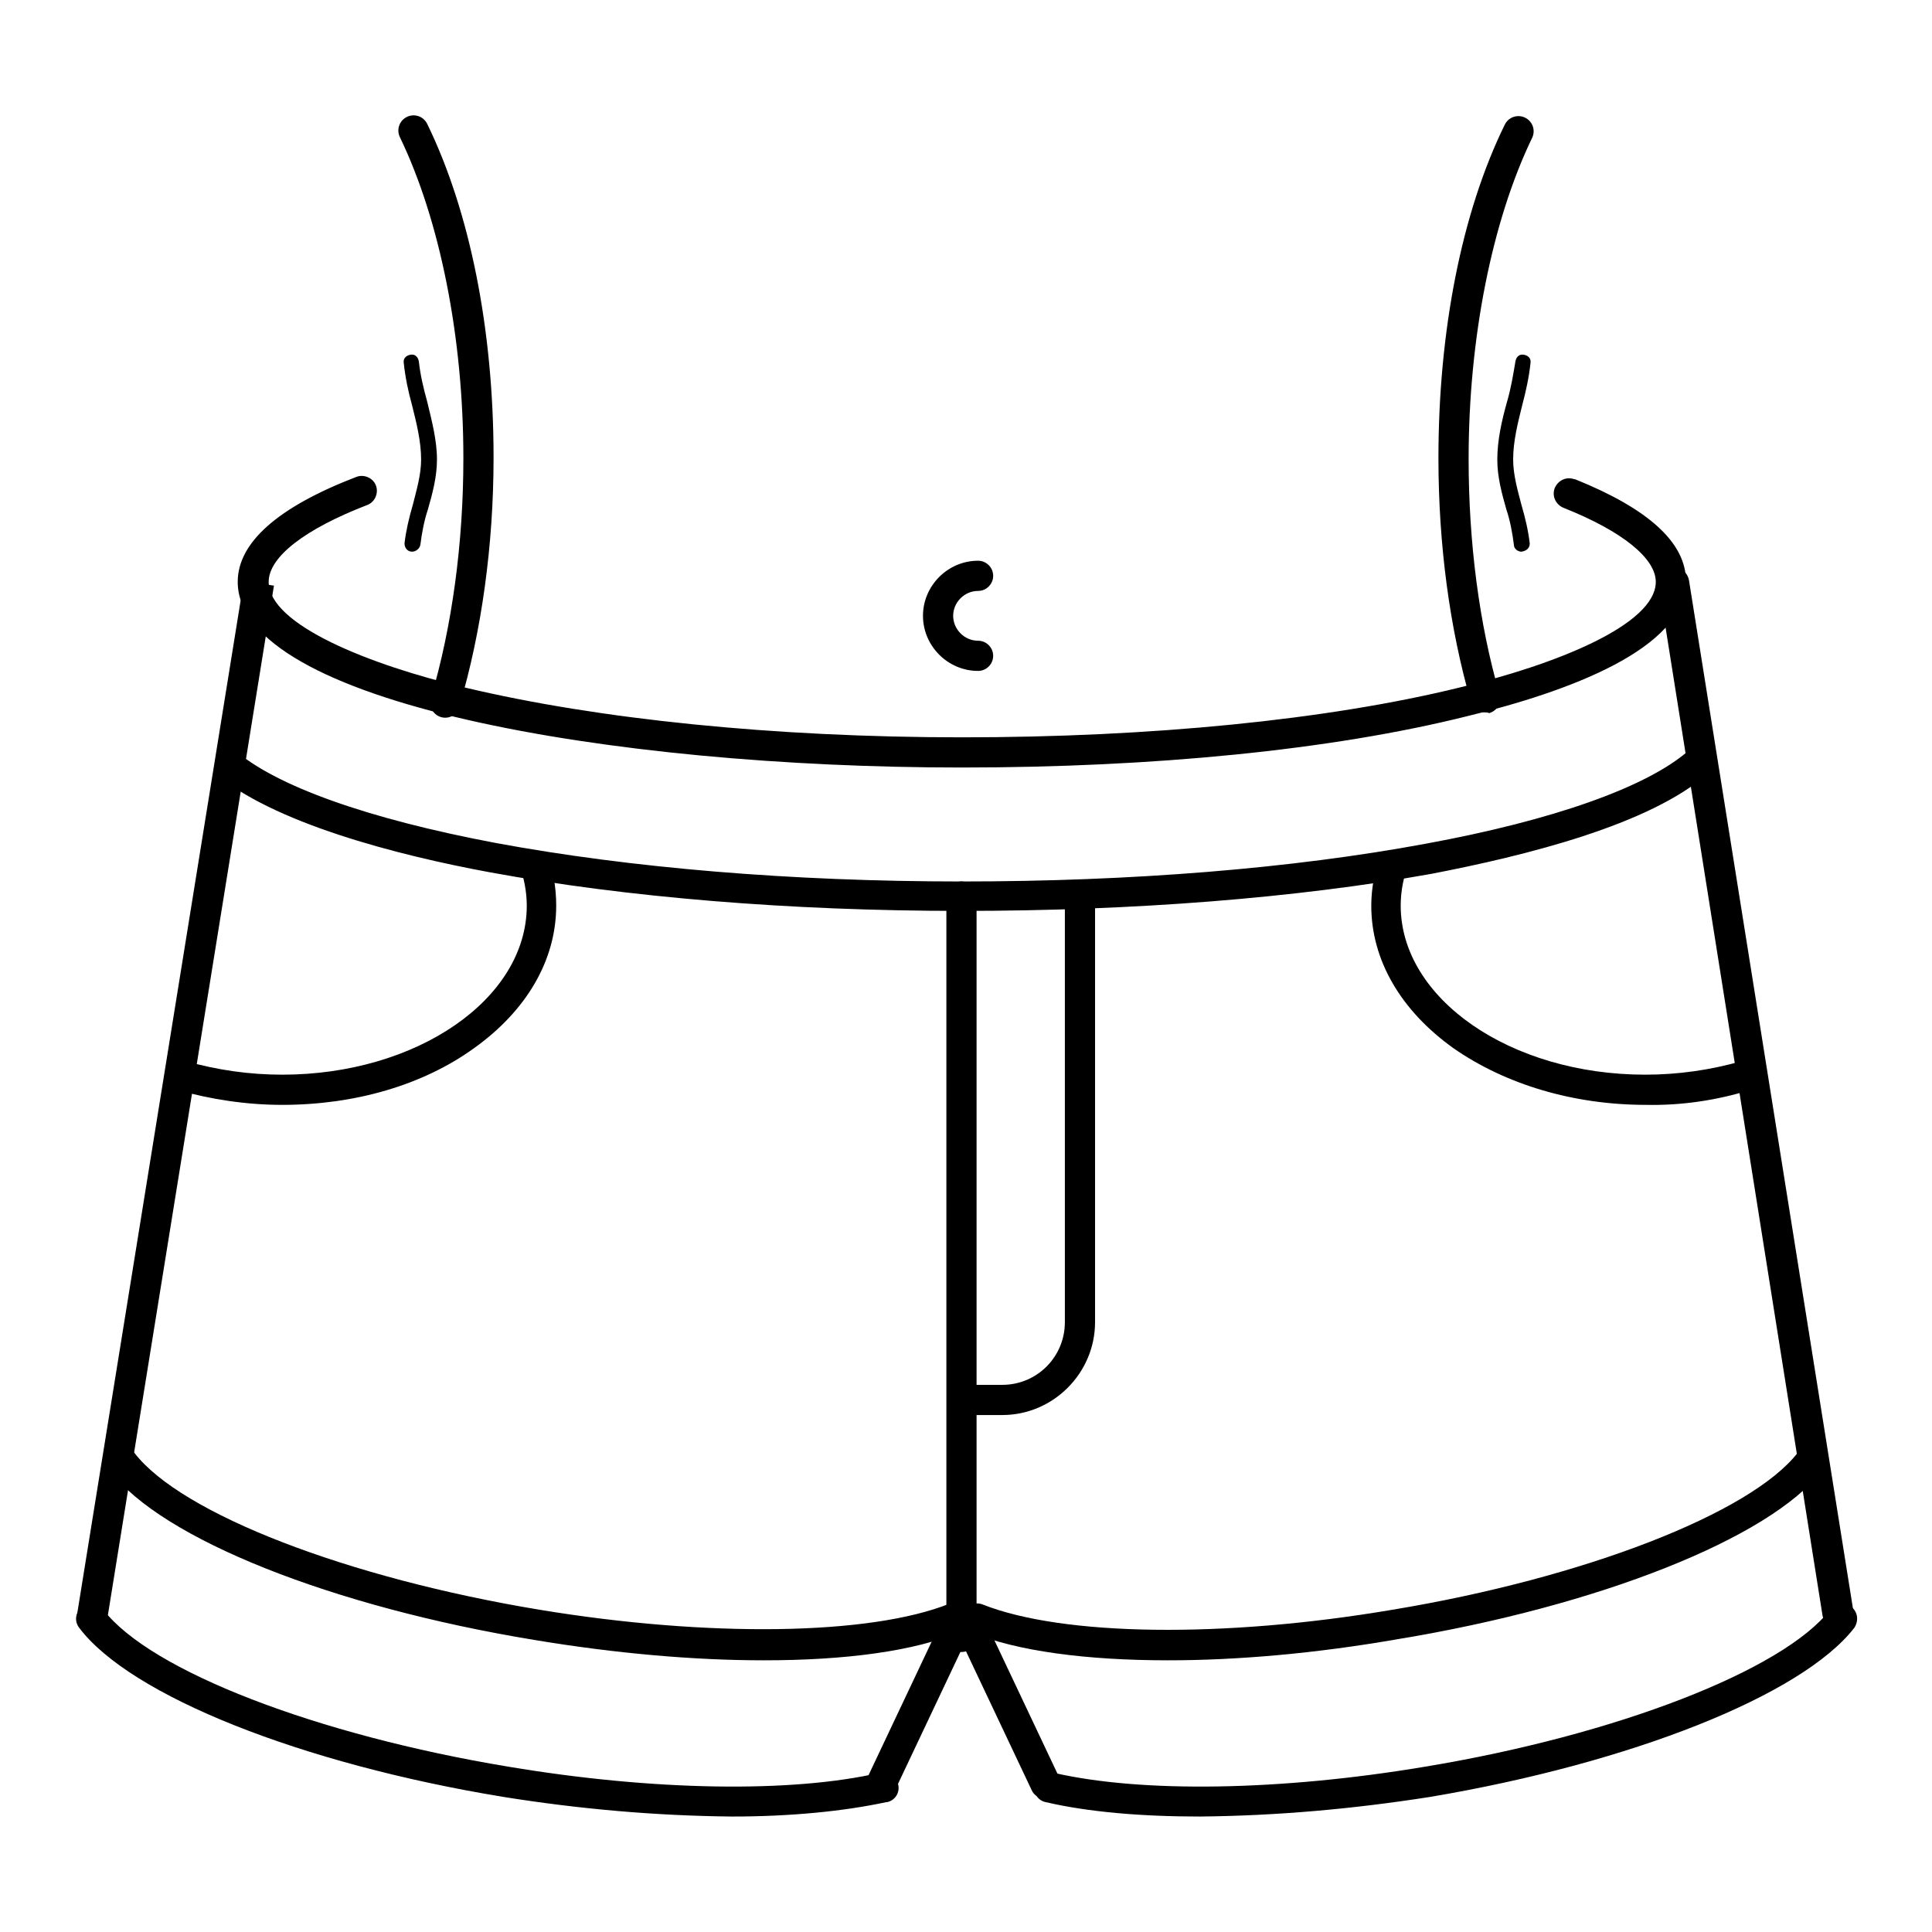
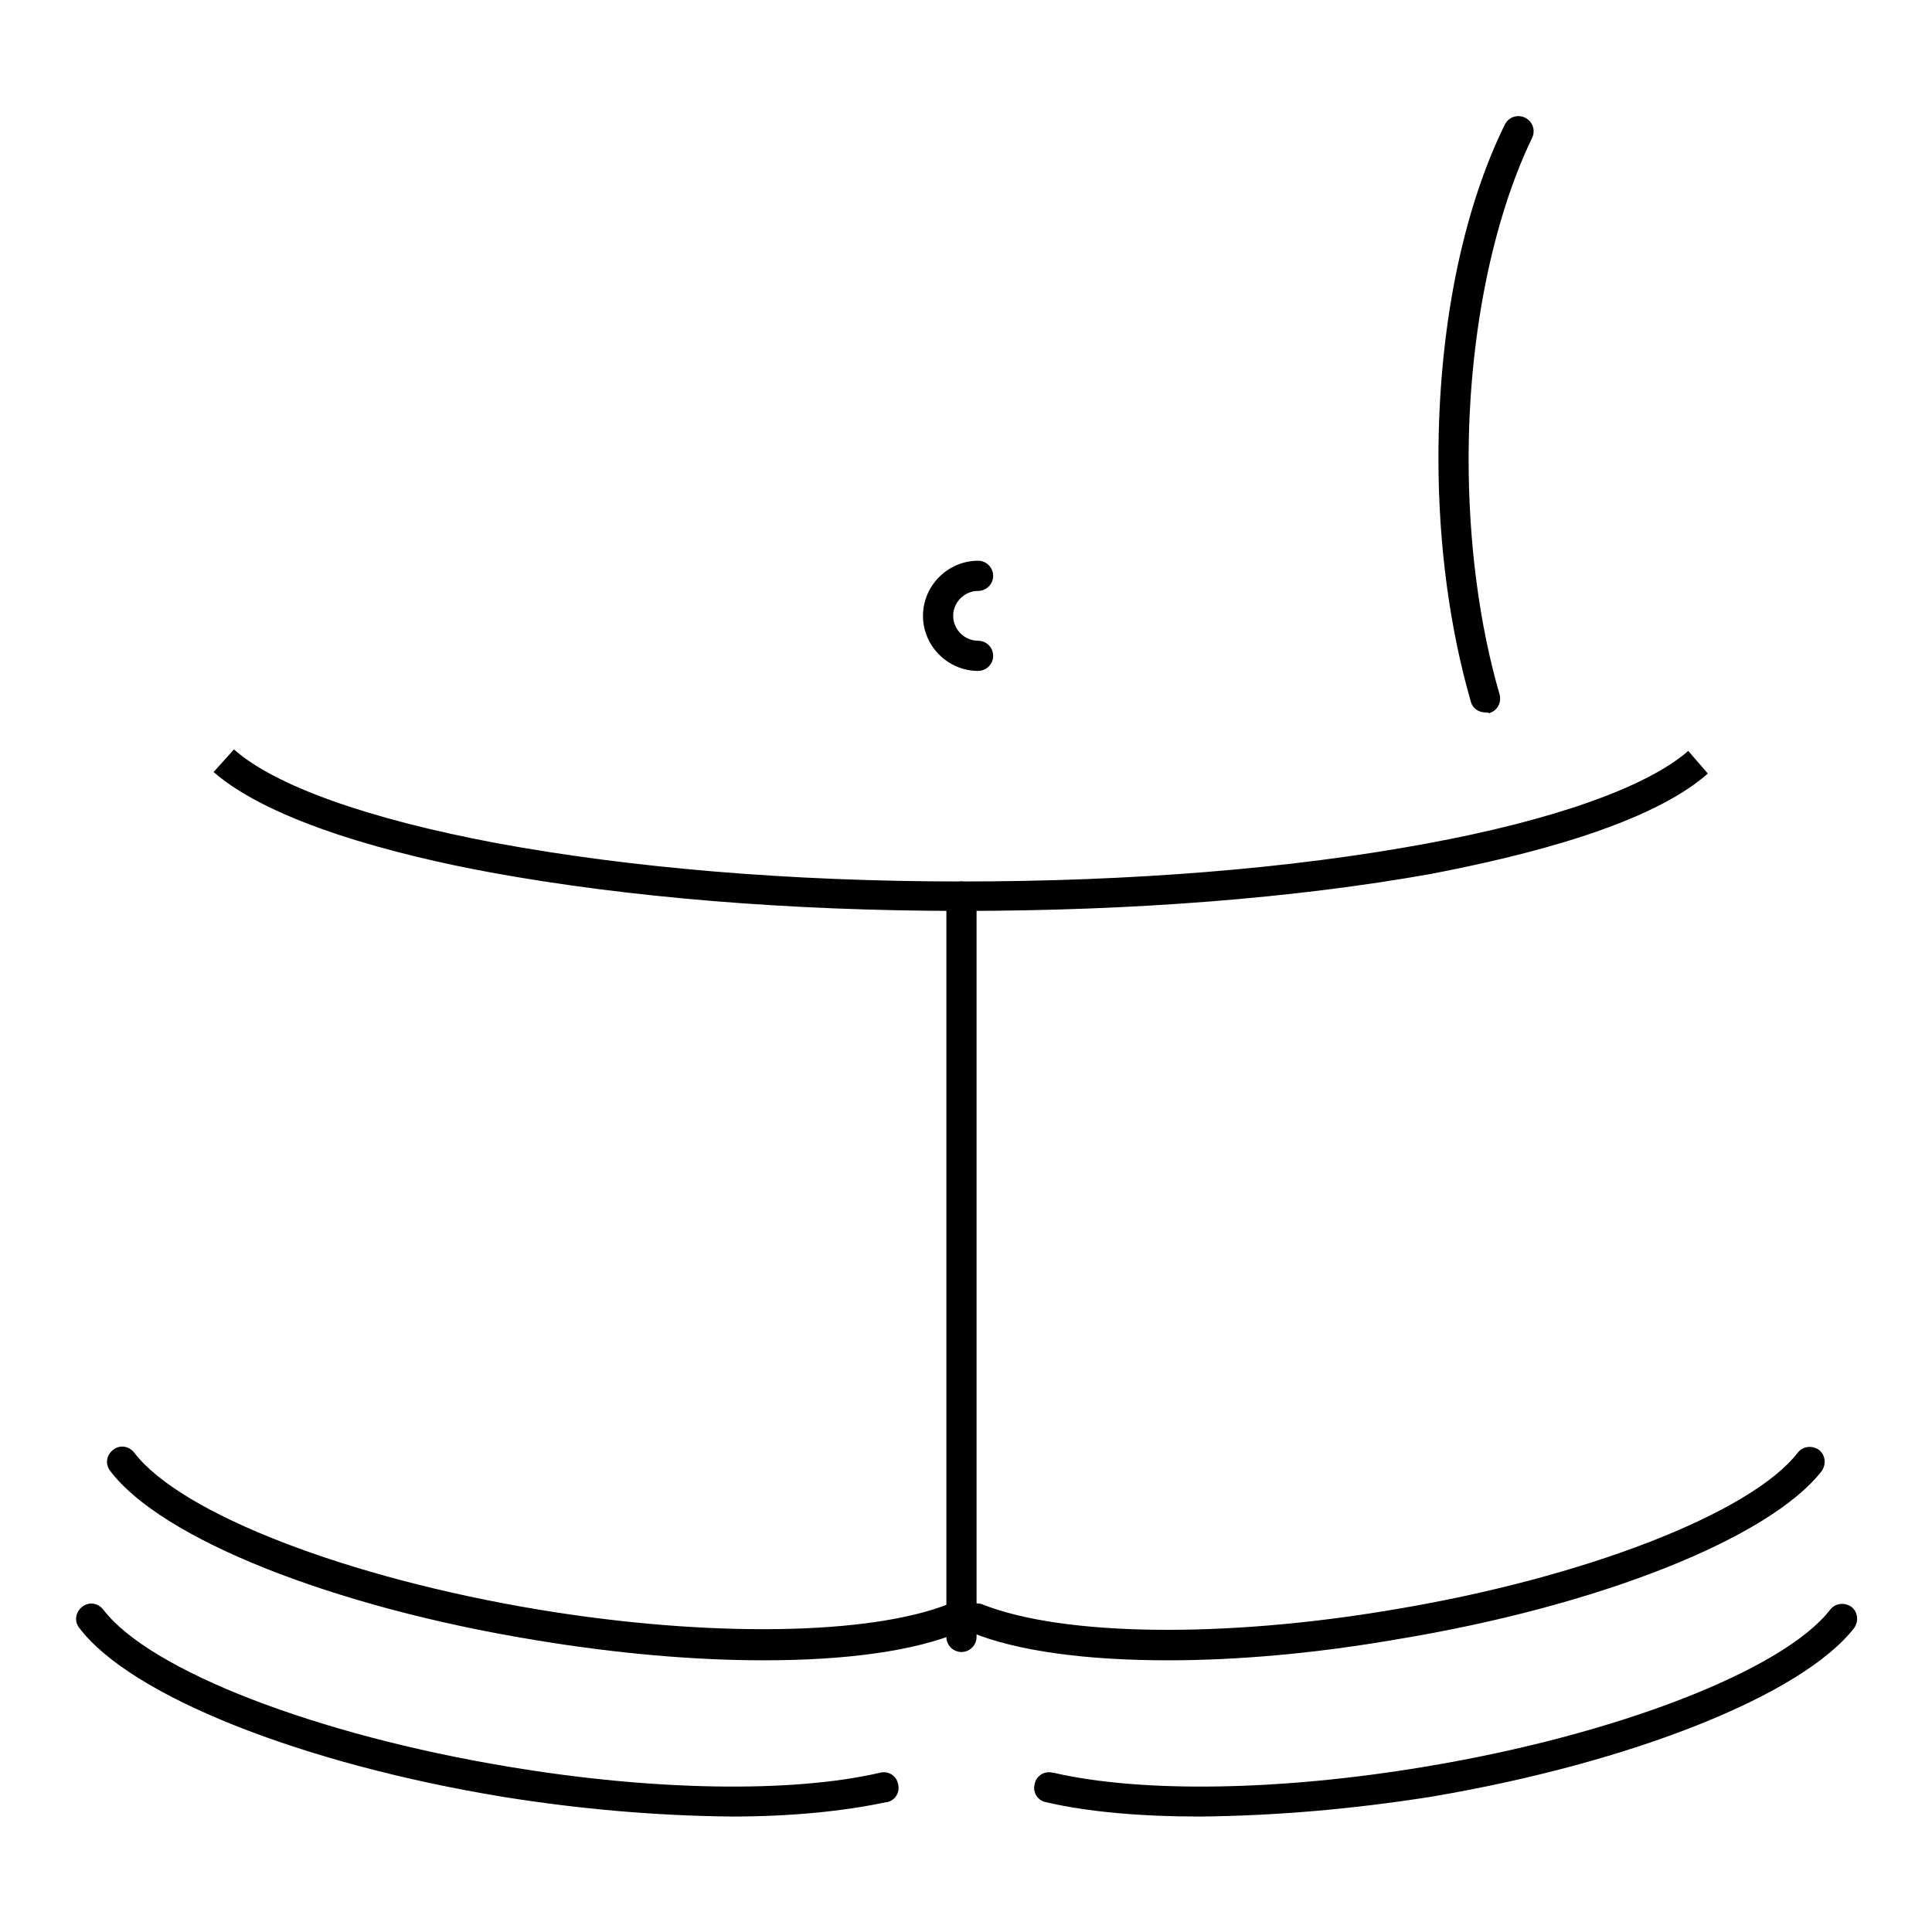
<svg xmlns="http://www.w3.org/2000/svg" version="1.1" x="0px" y="0px" viewBox="0 0 256 256" enable-background="new 0 0 256 256" xml:space="preserve">
  <g>
-     <path fill="#000000" d="M127.4,101.7c-46.5,0-95.9-8.6-95.9-24.6c0-5.2,5.3-9.9,15.7-13.9c1-0.4,2.2,0.1,2.6,1.1 c0.4,1-0.1,2.2-1.1,2.6c0,0,0,0,0,0c-8.3,3.2-13.1,6.9-13.1,10.2c0,5.7,13.4,11,26,14c17.6,4.2,41,6.6,65.9,6.6s48.4-2.3,65.9-6.6 c12.6-3,26-8.3,26-14c0-3.1-4.4-6.7-12.2-9.8c-1-0.4-1.6-1.5-1.2-2.6c0.4-1,1.5-1.6,2.6-1.2c0,0,0.1,0,0.1,0 c9.7,3.9,14.7,8.4,14.7,13.5c0,9-15.8,14.7-29,17.9C176.4,99.4,152.7,101.7,127.4,101.7L127.4,101.7z" />
    <path fill="#000000" d="M127.4,120.7c-22.8,0-44.4-1.8-62.4-5.1c-12.5-2.3-29-6.6-36.7-13.3l2.7-3c5.4,4.8,17.7,9.2,34.7,12.4 c17.8,3.3,39.1,5.1,61.7,5.1c22.5,0,43.7-1.7,61.5-5c16.9-3.1,29.3-7.5,34.8-12.3l2.6,3c-7.7,6.8-24.2,10.9-36.7,13.3 C171.7,119,150.2,120.7,127.4,120.7L127.4,120.7z" />
-     <path fill="#000000" d="M10.2,214L32.3,77l4,0.6l-22.1,137L10.2,214z M116.8,238.3c-1.1,0-2-0.9-2-2c0-0.3,0.1-0.6,0.2-0.9 l9.6-20.3c0.5-1,1.7-1.4,2.7-0.9c1,0.5,1.4,1.7,0.9,2.7l-9.6,20.3C118.3,237.9,117.6,238.3,116.8,238.3z M243.5,215.8 c-1,0-1.8-0.7-2-1.7L219.8,77.5c-0.2-1.1,0.6-2.1,1.7-2.3c1.1-0.2,2.1,0.6,2.3,1.7l21.8,136.7c0.2,1.1-0.6,2.1-1.7,2.3c0,0,0,0,0,0 C243.8,215.8,243.7,215.8,243.5,215.8L243.5,215.8z" />
-     <path fill="#000000" d="M138.5,238.3c-0.8,0-1.5-0.4-1.8-1.1l-9.6-20.3c-0.5-1,0-2.2,0.9-2.7c1-0.5,2.2,0,2.7,0.9l9.6,20.3 c0.5,1,0.1,2.2-0.9,2.7C139.1,238.3,138.8,238.3,138.5,238.3L138.5,238.3z M37.4,146.4c-4.7,0-9.4-0.7-14-2l1.2-3.8 c4.2,1.2,8.5,1.8,12.8,1.8c17.8,0,32.4-10,32.4-22.4c0-1.9-0.4-3.9-1.1-5.7l3.7-1.4c0.9,2.3,1.3,4.7,1.3,7.1 c0,7.2-3.9,13.9-10.9,18.9C56,143.8,47,146.4,37.4,146.4z M218.1,146.4c-9.6,0-18.6-2.7-25.5-7.5c-7-5-10.9-11.7-10.9-18.9 c0-2.4,0.5-4.8,1.3-7.1l3.7,1.4c-0.7,1.8-1.1,3.7-1.1,5.7c0,12.3,14.5,22.4,32.4,22.4c4.3,0,8.6-0.6,12.8-1.8l1.2,3.8 C227.5,145.8,222.8,146.5,218.1,146.4z M132.8,187.5h-5.5v-4h5.5c4.6,0,8.3-3.7,8.3-8.3v-55.7h4v55.7 C145.1,181.9,139.6,187.5,132.8,187.5z M59,95.1c-1.1,0-2-0.9-2-2c0-0.2,0-0.4,0.1-0.6c2.8-9.5,4.3-20.5,4.3-31.8 c0-16-3.1-31.5-8.4-42.5c-0.5-1-0.1-2.2,0.9-2.7c1-0.5,2.2-0.1,2.7,0.9c5.7,11.7,8.8,27.4,8.8,44.2c0,11.7-1.6,23.1-4.5,32.9 C60.7,94.5,59.9,95.1,59,95.1z" />
-     <path fill="#000000" d="M54.6,73.1L54.6,73.1c-0.6,0-1-0.5-1-1.1c0,0,0,0,0,0c0.2-1.7,0.6-3.4,1.1-5.1c0.5-2,1.1-4,1.1-6 c0-2.4-0.6-4.8-1.2-7.2c-0.5-1.8-0.9-3.7-1.1-5.6c-0.1-0.6,0.3-1,0.9-1.1c0.6-0.1,1,0.3,1.1,0.9c0.2,1.8,0.6,3.5,1.1,5.3 c0.6,2.5,1.3,5.1,1.3,7.7c0,2.3-0.6,4.5-1.2,6.6c-0.5,1.5-0.8,3.1-1,4.7C55.6,72.7,55.1,73.1,54.6,73.1L54.6,73.1z M201.6,73.1 c-0.5,0-1-0.4-1-0.9c-0.2-1.6-0.5-3.2-1-4.7c-0.6-2.1-1.2-4.3-1.2-6.6c0-2.6,0.6-5.2,1.3-7.7c0.5-1.7,0.8-3.5,1.1-5.3 c0.1-0.6,0.5-1,1.1-0.9c0.6,0.1,1,0.5,0.9,1.1c-0.2,1.9-0.6,3.7-1.1,5.6c-0.6,2.4-1.2,4.8-1.2,7.2c0,2,0.6,4.1,1.1,6 c0.5,1.7,0.9,3.4,1.1,5.1C202.7,72.6,202.3,73,201.6,73.1C201.7,73.1,201.7,73.1,201.6,73.1L201.6,73.1z" />
    <path fill="#000000" d="M196.8,94.4c-0.9,0-1.7-0.6-1.9-1.4c-2.8-9.7-4.3-20.8-4.3-32.3c0-16.9,3.1-32.6,8.8-44.2 c0.5-1,1.7-1.4,2.7-0.9c1,0.5,1.4,1.7,0.9,2.7c-5.3,11-8.4,26.5-8.4,42.5c0,11.1,1.4,21.9,4.1,31.2c0.3,1.1-0.3,2.2-1.4,2.5 C197.2,94.4,197,94.4,196.8,94.4L196.8,94.4z M127.4,218.9c-1.1,0-2-0.9-2-2v-98.1c0-1.1,0.9-2,2-2c1.1,0,2,0.9,2,2v98.1 C129.4,218,128.5,218.9,127.4,218.9z M97,240.7c-10.2-0.1-20.3-1-30.3-2.6c-26.8-4.4-49.4-13.4-56.2-22.4c-0.7-0.9-0.5-2.1,0.4-2.8 c0.9-0.7,2.1-0.5,2.8,0.4c6.2,8.1,28.3,16.6,53.7,20.8c19.1,3.2,37.5,3.5,49.2,0.8c1.1-0.3,2.2,0.4,2.4,1.5 c0.3,1.1-0.4,2.2-1.5,2.4c0,0,0,0-0.1,0C111.8,240,104.8,240.7,97,240.7z" />
    <path fill="#000000" d="M101.2,220c-9.2,0-19.6-0.9-30.4-2.7c-26.8-4.4-49.4-13.4-56.2-22.4c-0.7-0.9-0.5-2.1,0.4-2.8 c0.9-0.7,2.1-0.5,2.8,0.4c6.2,8.1,28.3,16.6,53.7,20.8c22.4,3.7,43.8,3.4,54.3-0.8c1-0.4,2.2,0.1,2.6,1.1c0.4,1-0.1,2.2-1.1,2.6 c0,0,0,0,0,0C121.2,218.8,112,220,101.2,220L101.2,220z M159,240.7c-7.8,0-14.8-0.6-20.4-1.9c-1.1-0.2-1.8-1.3-1.5-2.4 c0.2-1.1,1.3-1.8,2.4-1.5c0,0,0,0,0.1,0c11.7,2.7,30.1,2.4,49.2-0.8c25.4-4.2,47.5-12.8,53.7-20.8c0.7-0.9,1.9-1,2.8-0.4 c0.9,0.7,1,1.9,0.4,2.8c-6.9,8.9-29.5,17.9-56.2,22.4C179.3,239.7,169.2,240.6,159,240.7z" />
    <path fill="#000000" d="M154.8,220c-10.8,0-20-1.2-26.1-3.7c-1-0.4-1.5-1.6-1.1-2.6c0.4-1,1.6-1.5,2.6-1.1 c10.6,4.2,31.9,4.5,54.3,0.7c25.4-4.2,47.5-12.8,53.7-20.8c0.7-0.9,1.9-1,2.8-0.4c0.9,0.7,1,1.9,0.4,2.8l0,0 c-6.9,8.9-29.5,17.9-56.2,22.3C174.3,219.1,163.9,220,154.8,220z M129.6,88.9c-4,0-7.3-3.3-7.3-7.3c0-4,3.3-7.3,7.3-7.3 c1.1,0,2,0.9,2,2c0,1.1-0.9,2-2,2c-1.8,0-3.3,1.5-3.3,3.3c0,1.8,1.5,3.3,3.3,3.3c1.1,0,2,0.9,2,2C131.6,88,130.7,88.9,129.6,88.9z" />
  </g>
</svg>